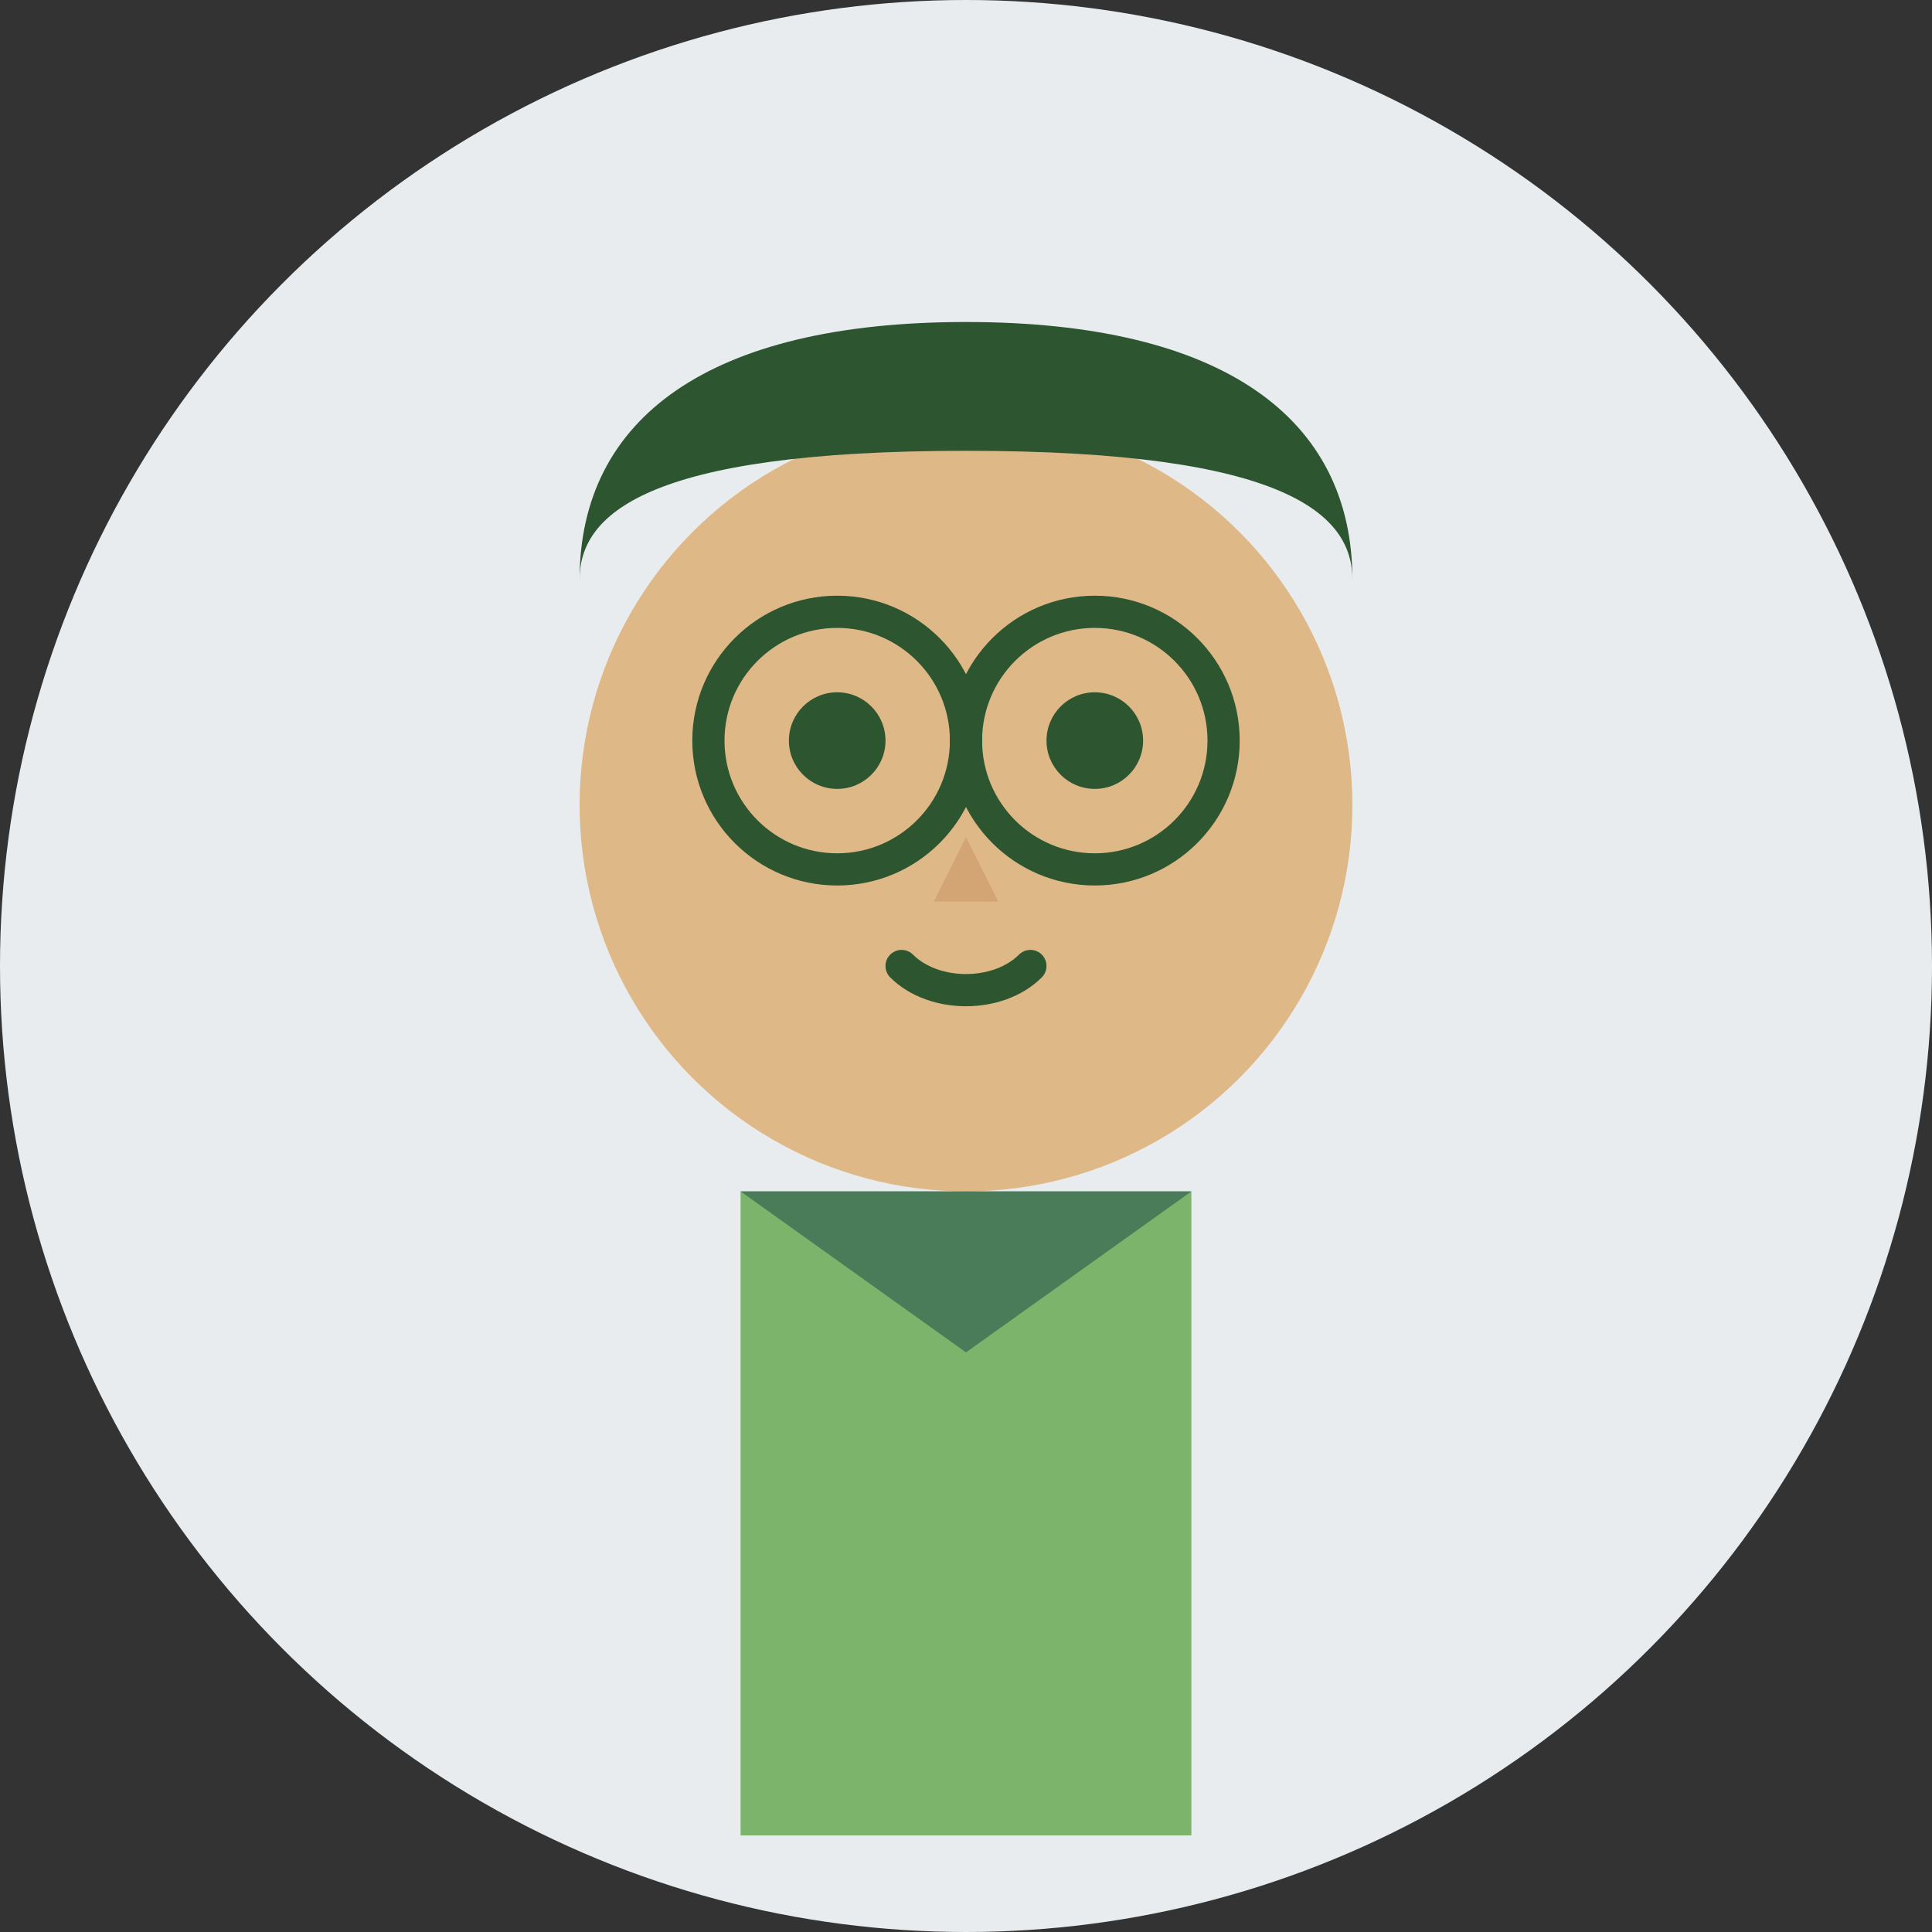
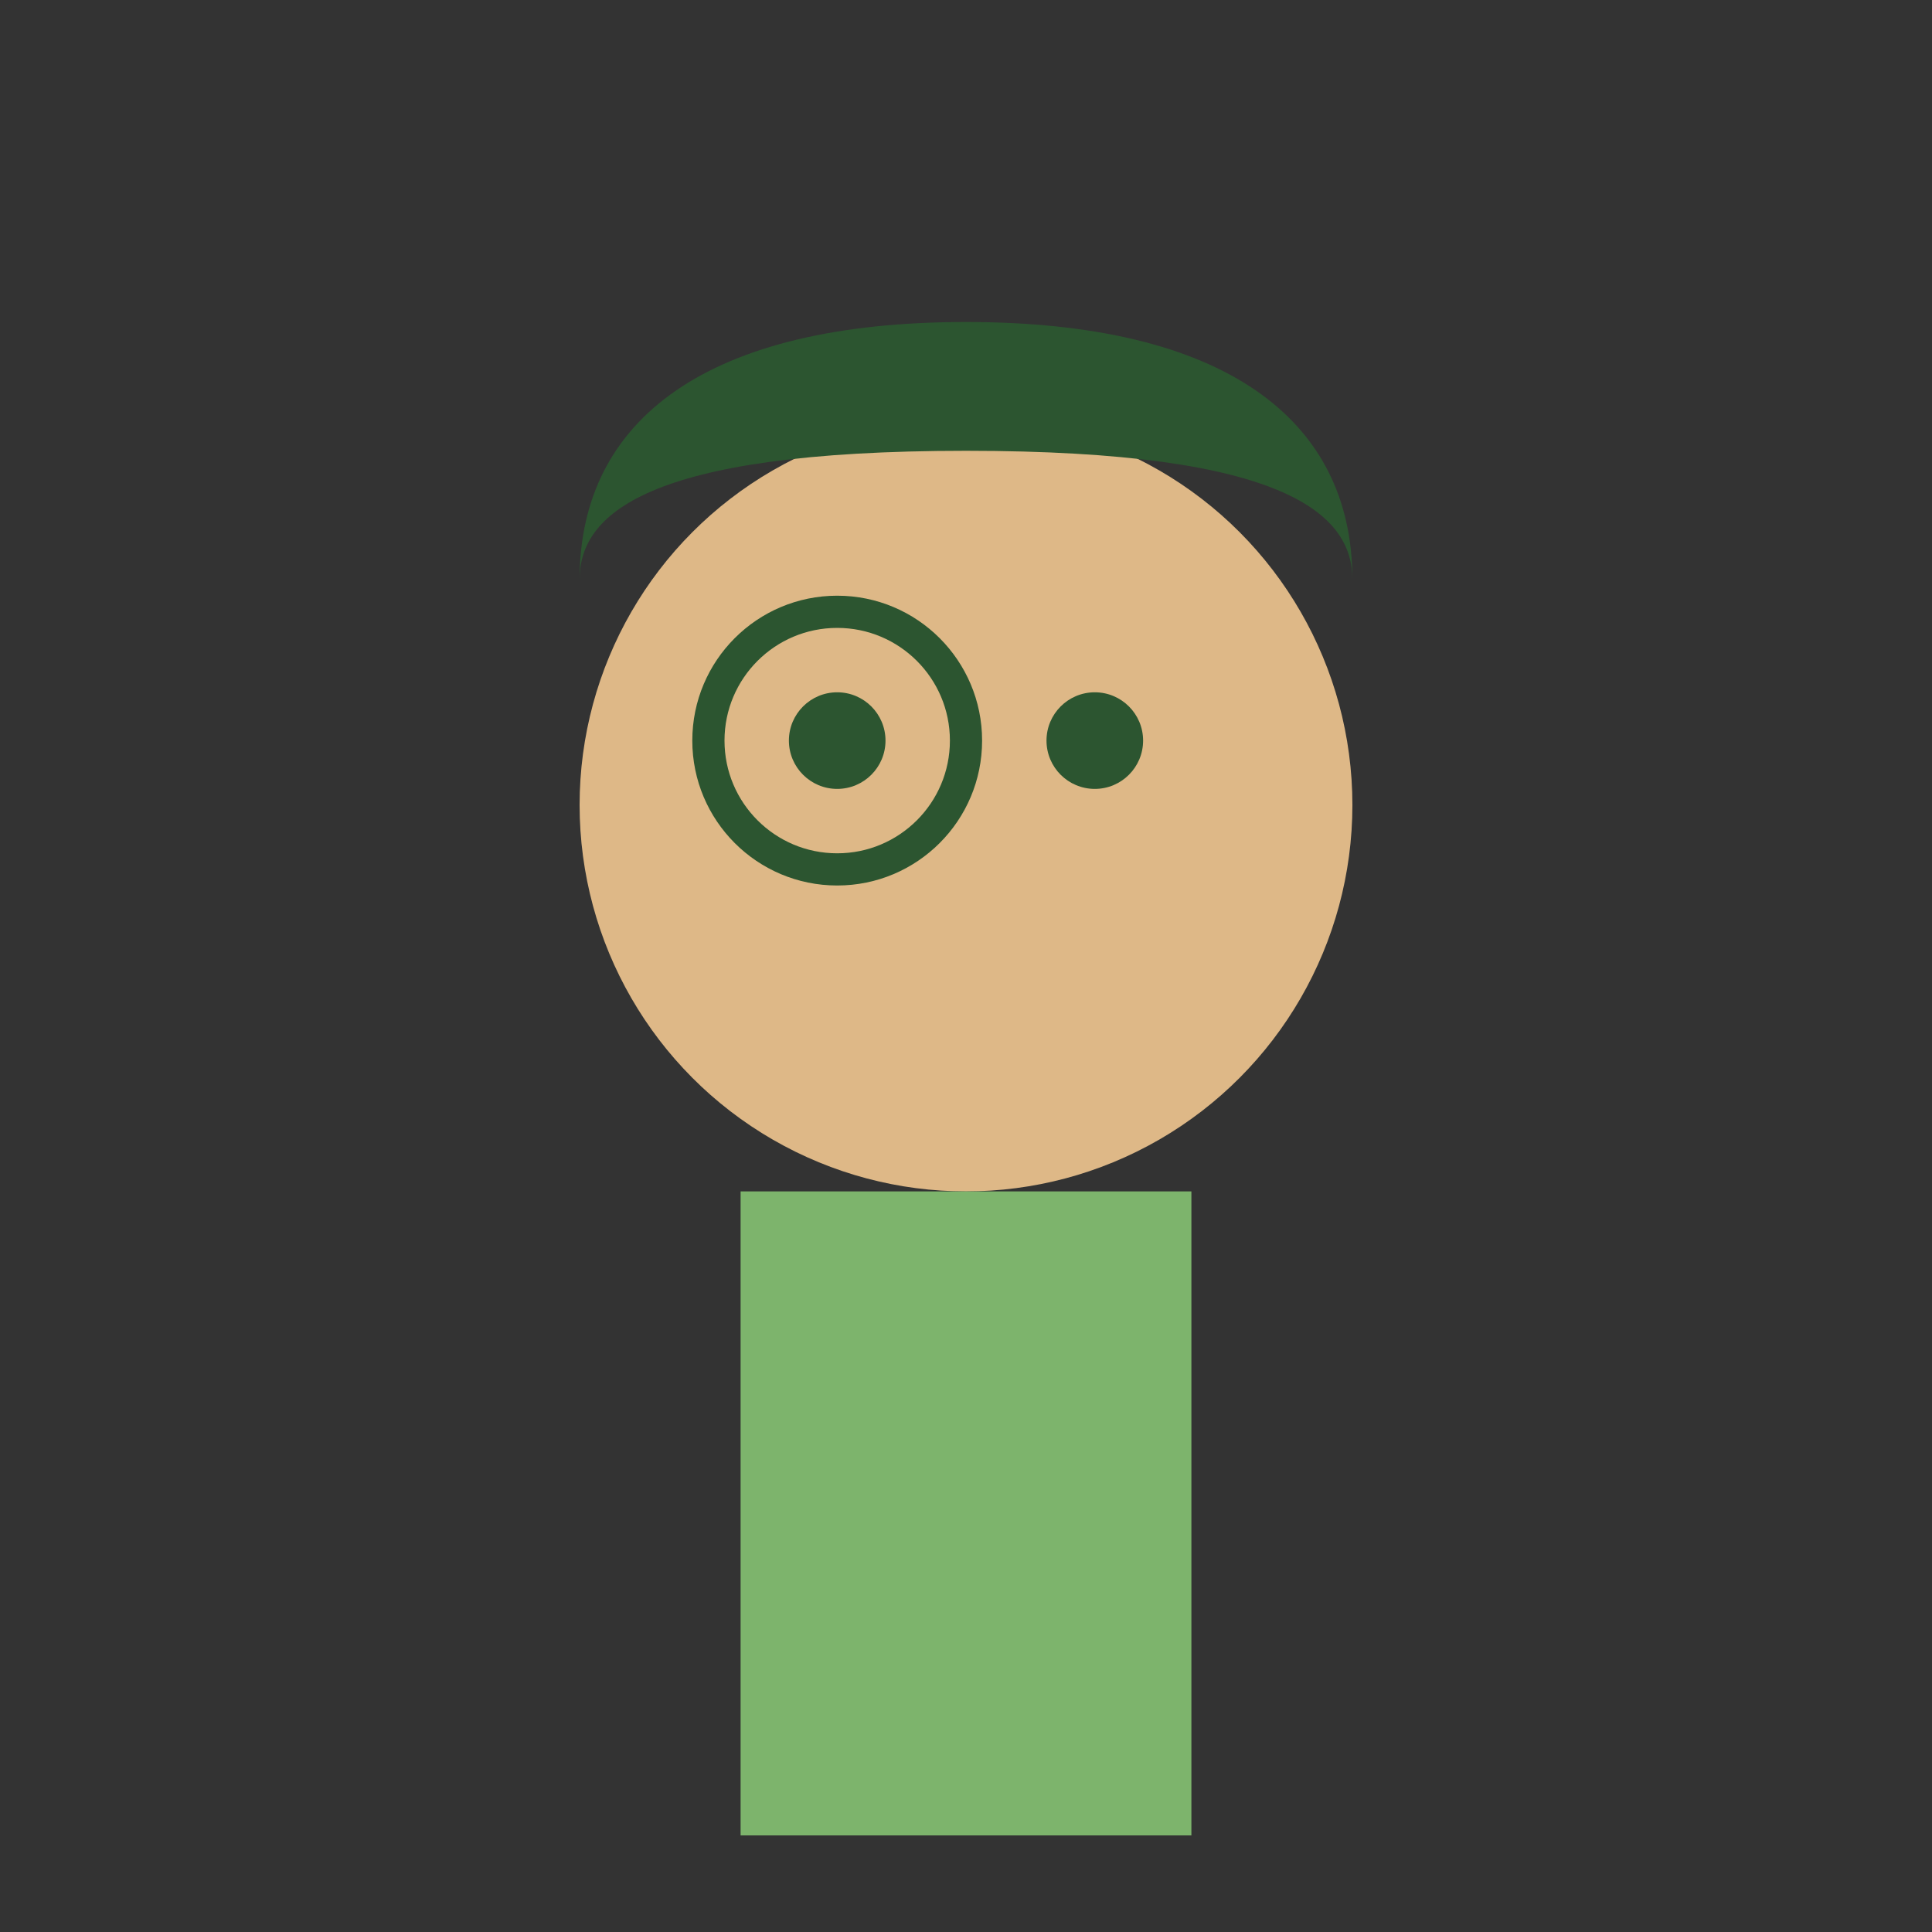
<svg xmlns="http://www.w3.org/2000/svg" width="60" height="60" viewBox="0 0 60 60" fill="none">
  <rect x="0" y="0" width="60" height="60" fill="#333333" stroke="none" />
-   <circle cx="30" cy="30" r="30" fill="#e9ecef" />
  <circle cx="30" cy="25" r="12" fill="#deb887" />
  <path d="M18 18C18 13 22 10 30 10C38 10 42 13 42 18C42 16 40 14 30 14C20 14 18 16 18 18Z" fill="#2c5530" />
  <circle cx="26" cy="23" r="1.5" fill="#2c5530" />
  <circle cx="34" cy="23" r="1.5" fill="#2c5530" />
  <circle cx="26" cy="23" r="4" stroke="#2c5530" stroke-width="1" fill="none" />
-   <circle cx="34" cy="23" r="4" stroke="#2c5530" stroke-width="1" fill="none" />
  <line x1="30" y1="23" x2="30" y2="23" stroke="#2c5530" stroke-width="1" />
-   <path d="M30 26L29 28L31 28Z" fill="#d4a574" />
-   <path d="M28 30C29 31 31 31 32 30" stroke="#2c5530" stroke-width="1" stroke-linecap="round" />
  <rect x="23" y="37" width="14" height="20" fill="#7db46c" />
-   <path d="M23 37L30 42L37 37" fill="#4a7c59" />
+   <path d="M23 37L30 42" fill="#4a7c59" />
</svg>